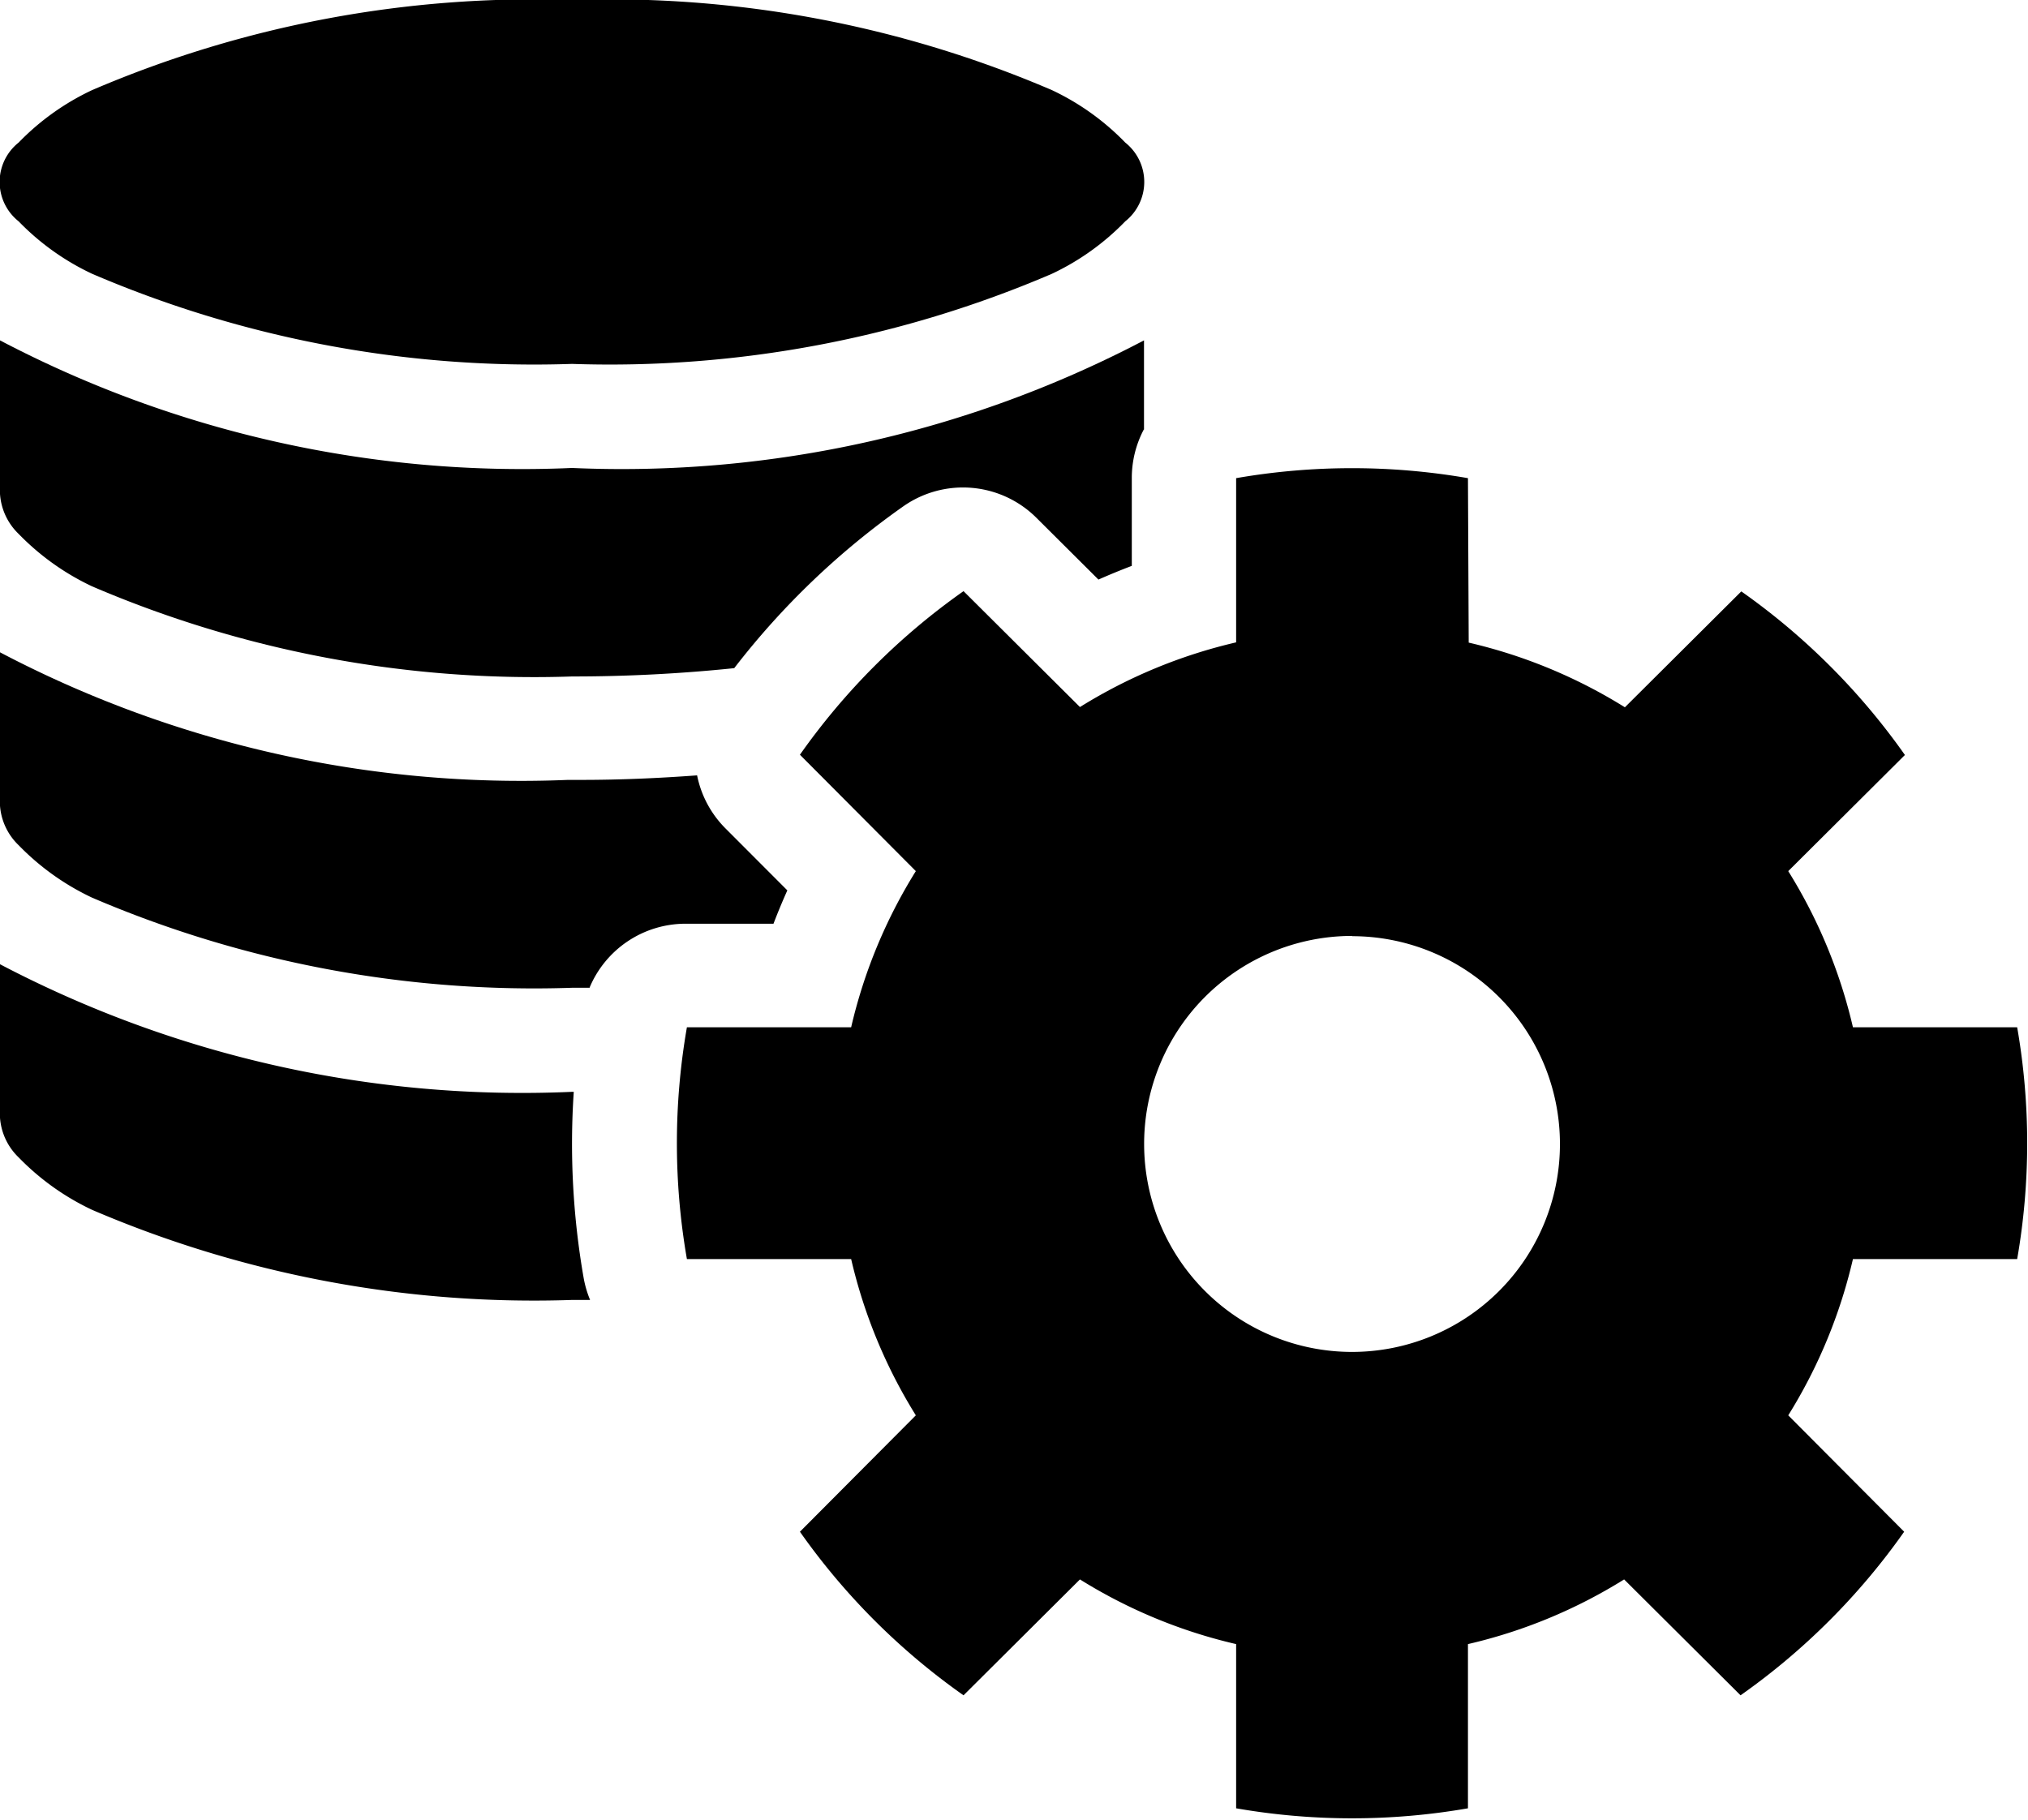
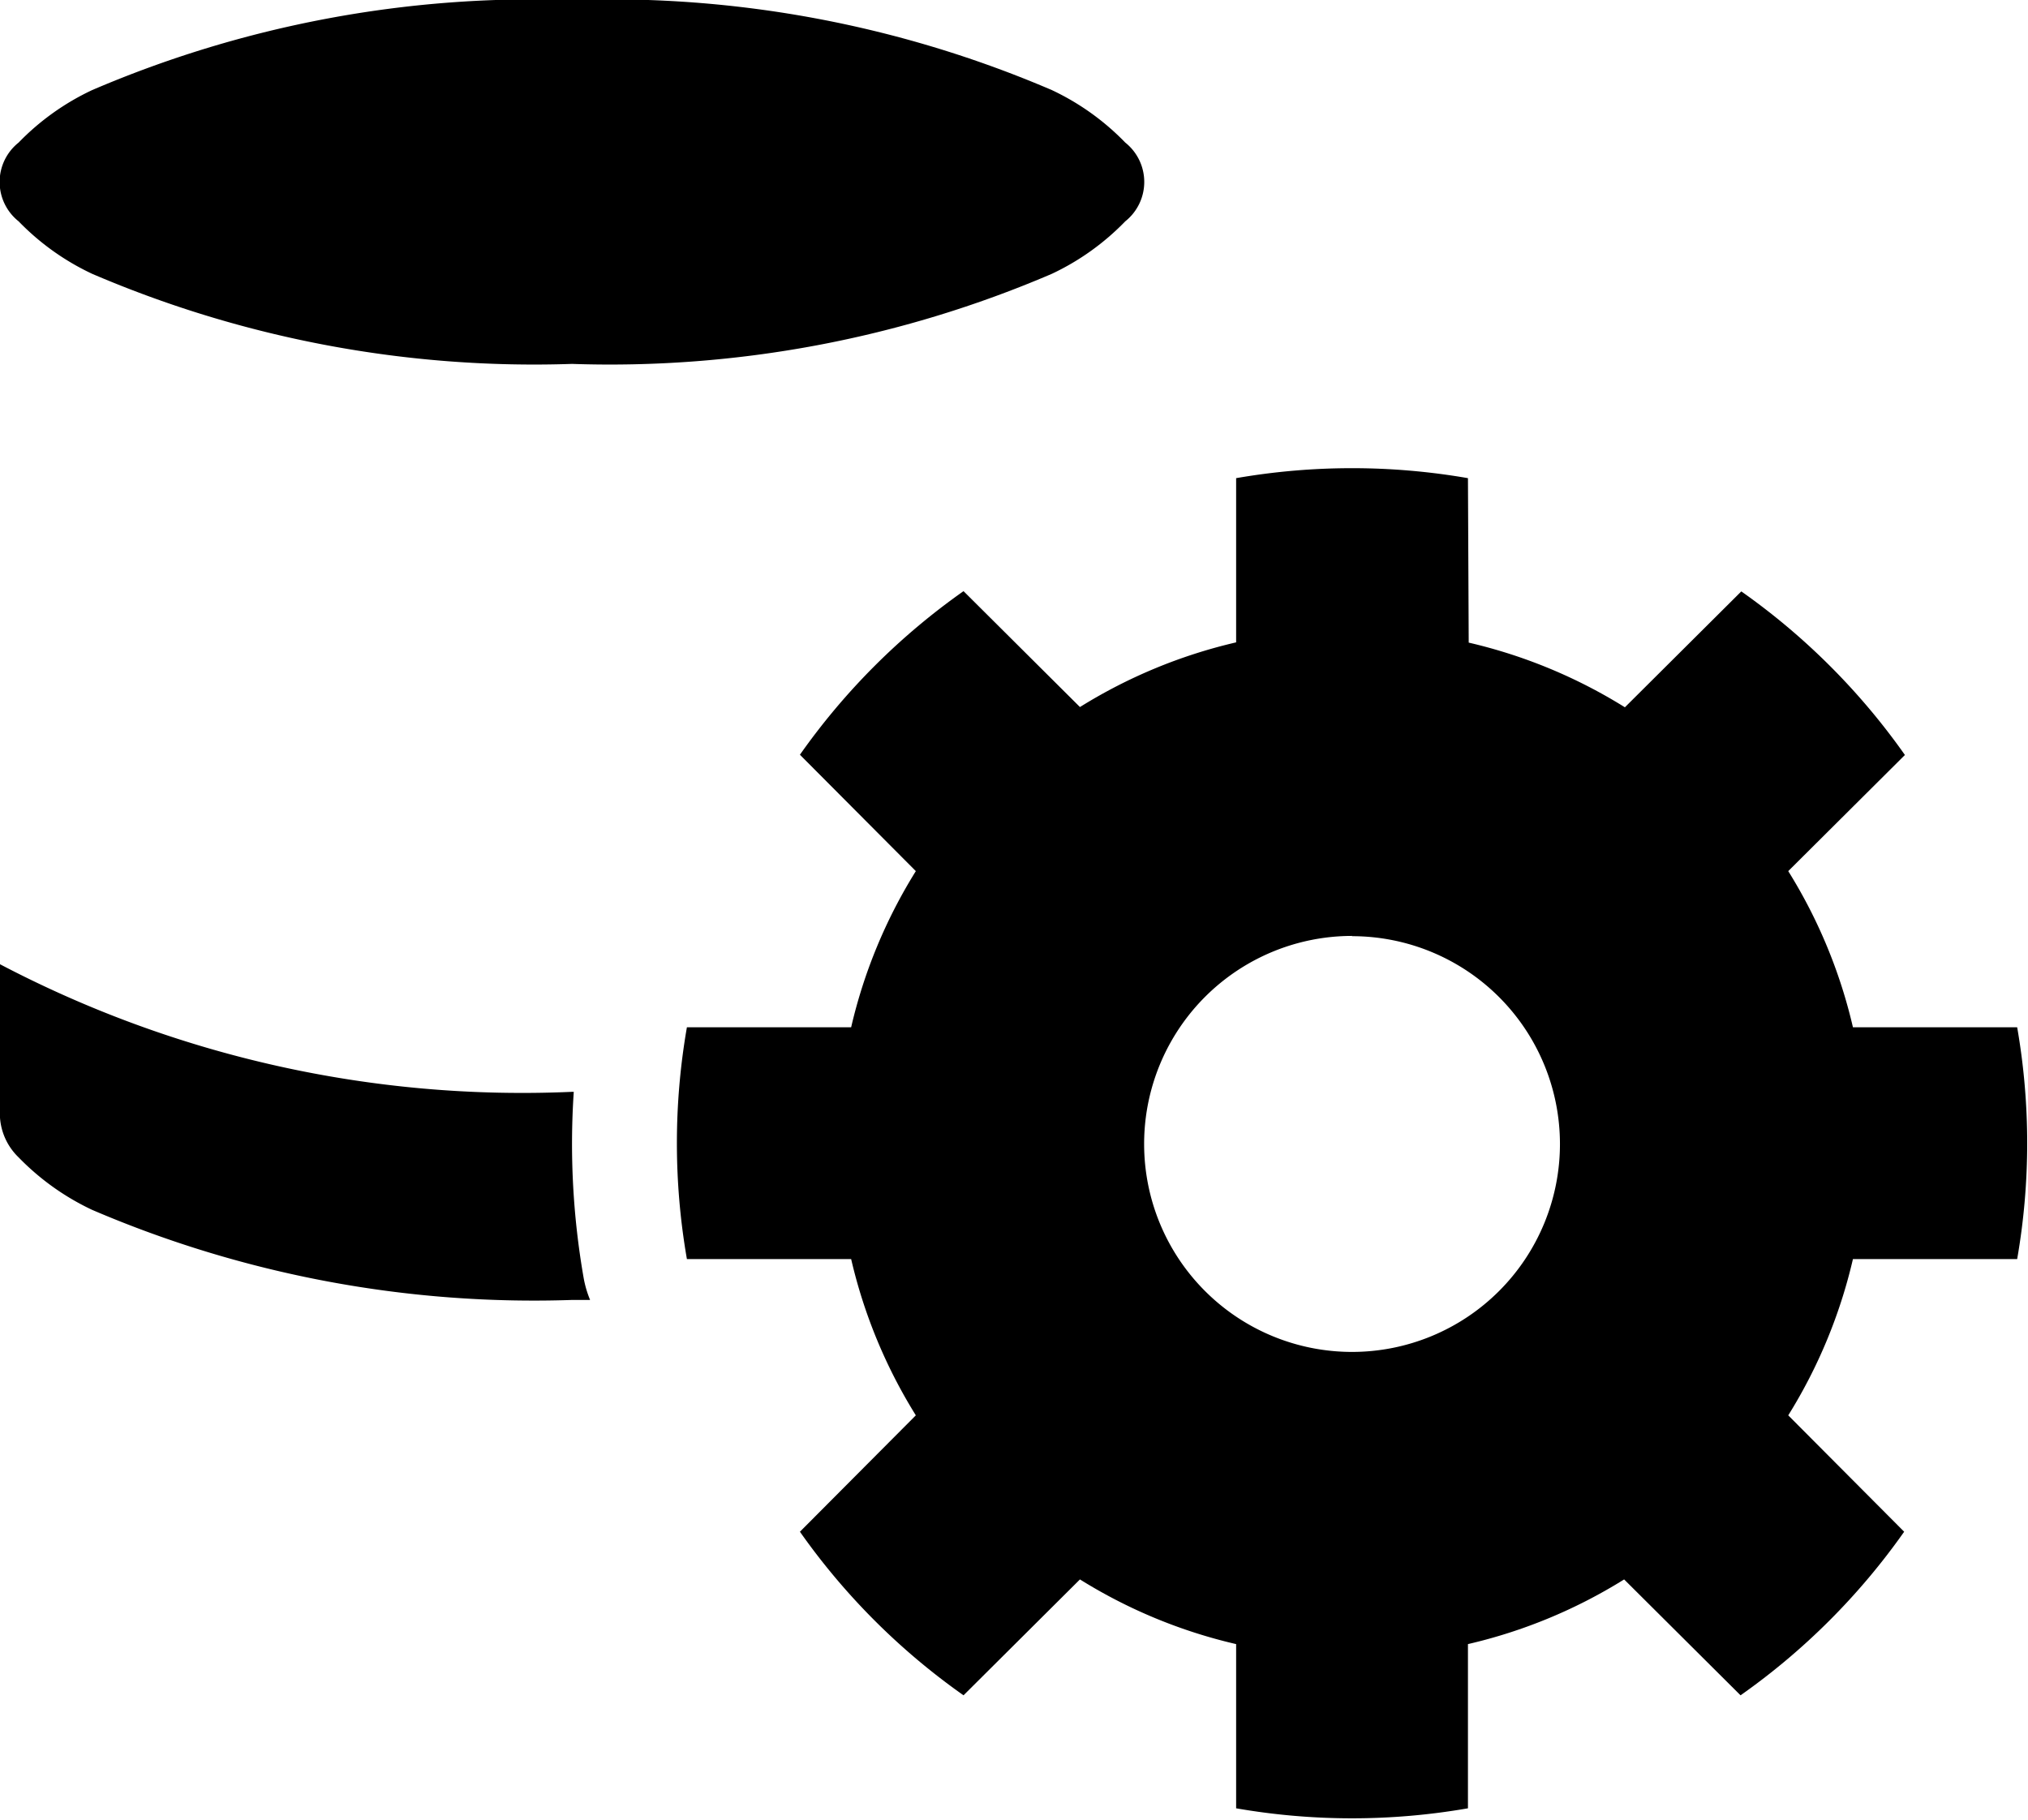
<svg xmlns="http://www.w3.org/2000/svg" width="16.114" height="14.461" viewBox="0 0 16.114 14.461">
  <g id="Gruppe_1940" data-name="Gruppe 1940" transform="translate(-8 -10)">
    <path id="Pfad_9185" data-name="Pfad 9185" d="M12.545,10a8.908,8.908,0,0,1,3.813.716,1.992,1.992,0,0,1,.583.417.4.4,0,0,1,0,.626,1.992,1.992,0,0,1-.583.417,8.908,8.908,0,0,1-3.813.716,8.906,8.906,0,0,1-3.813-.716,1.989,1.989,0,0,1-.584-.417.4.4,0,0,1,0-.626,1.989,1.989,0,0,1,.584-.417A8.906,8.906,0,0,1,12.545,10Zm7.119,3.8a5.386,5.386,0,0,0-1.842,0l0,1.305a4.1,4.1,0,0,0-1.241.514l-.925-.921a5.367,5.367,0,0,0-1.3,1.3l.921.925a4.091,4.091,0,0,0-.514,1.241l-1.305,0a5.37,5.37,0,0,0,0,1.842l1.305,0a4.1,4.1,0,0,0,.514,1.242l-.921.925a5.367,5.367,0,0,0,1.3,1.3l.925-.921a4.087,4.087,0,0,0,1.241.514l0,1.305a5.37,5.37,0,0,0,1.842,0l0-1.305a4.084,4.084,0,0,0,1.241-.514l.925.921a5.368,5.368,0,0,0,1.3-1.3l-.921-.925a4.1,4.1,0,0,0,.514-1.242l1.305,0a5.37,5.37,0,0,0,0-1.842l-1.305,0a4.092,4.092,0,0,0-.514-1.241L23.136,16a5.368,5.368,0,0,0-1.3-1.3l-.925.921a4.092,4.092,0,0,0-1.241-.514Zm-.921,3.64a1.652,1.652,0,1,1-1.652,1.652A1.653,1.653,0,0,1,18.743,17.438Zm-6.055,2.891h-.143a8.906,8.906,0,0,1-3.813-.716,2,2,0,0,1-.584-.417A.486.486,0,0,1,8,18.883v-1.22a8.928,8.928,0,0,0,4.545,1.014h.014a6.193,6.193,0,0,0,.078,1.476.843.843,0,0,0,.051.176Z" transform="translate(0)" fill-rule="evenodd" />
-     <path id="Pfad_9186" data-name="Pfad 9186" d="M12.688,23.375h-.143a8.911,8.911,0,0,1-3.813-.716,2,2,0,0,1-.584-.417A.485.485,0,0,1,8,21.929v-1.22a8.9,8.9,0,0,0,4.512,1.014h.106c.315,0,.622-.014.921-.036a.825.825,0,0,0,.225.421l.492.493c-.039.087-.076.176-.11.265h-.7a.827.827,0,0,0-.761.507Zm4.4-4.436a.825.825,0,0,0-.095.383v.7c-.089.034-.177.07-.265.109l-.493-.491a.826.826,0,0,0-1.059-.09,6.2,6.2,0,0,0-1.342,1.285,12.48,12.48,0,0,1-1.289.066,8.906,8.906,0,0,1-3.813-.716,2,2,0,0,1-.584-.417A.485.485,0,0,1,8,19.45V18.23a8.928,8.928,0,0,0,4.545,1.014A8.927,8.927,0,0,0,17.09,18.23v.709Z" transform="translate(0 -5.525)" fill-rule="evenodd" />
  </g>
</svg>